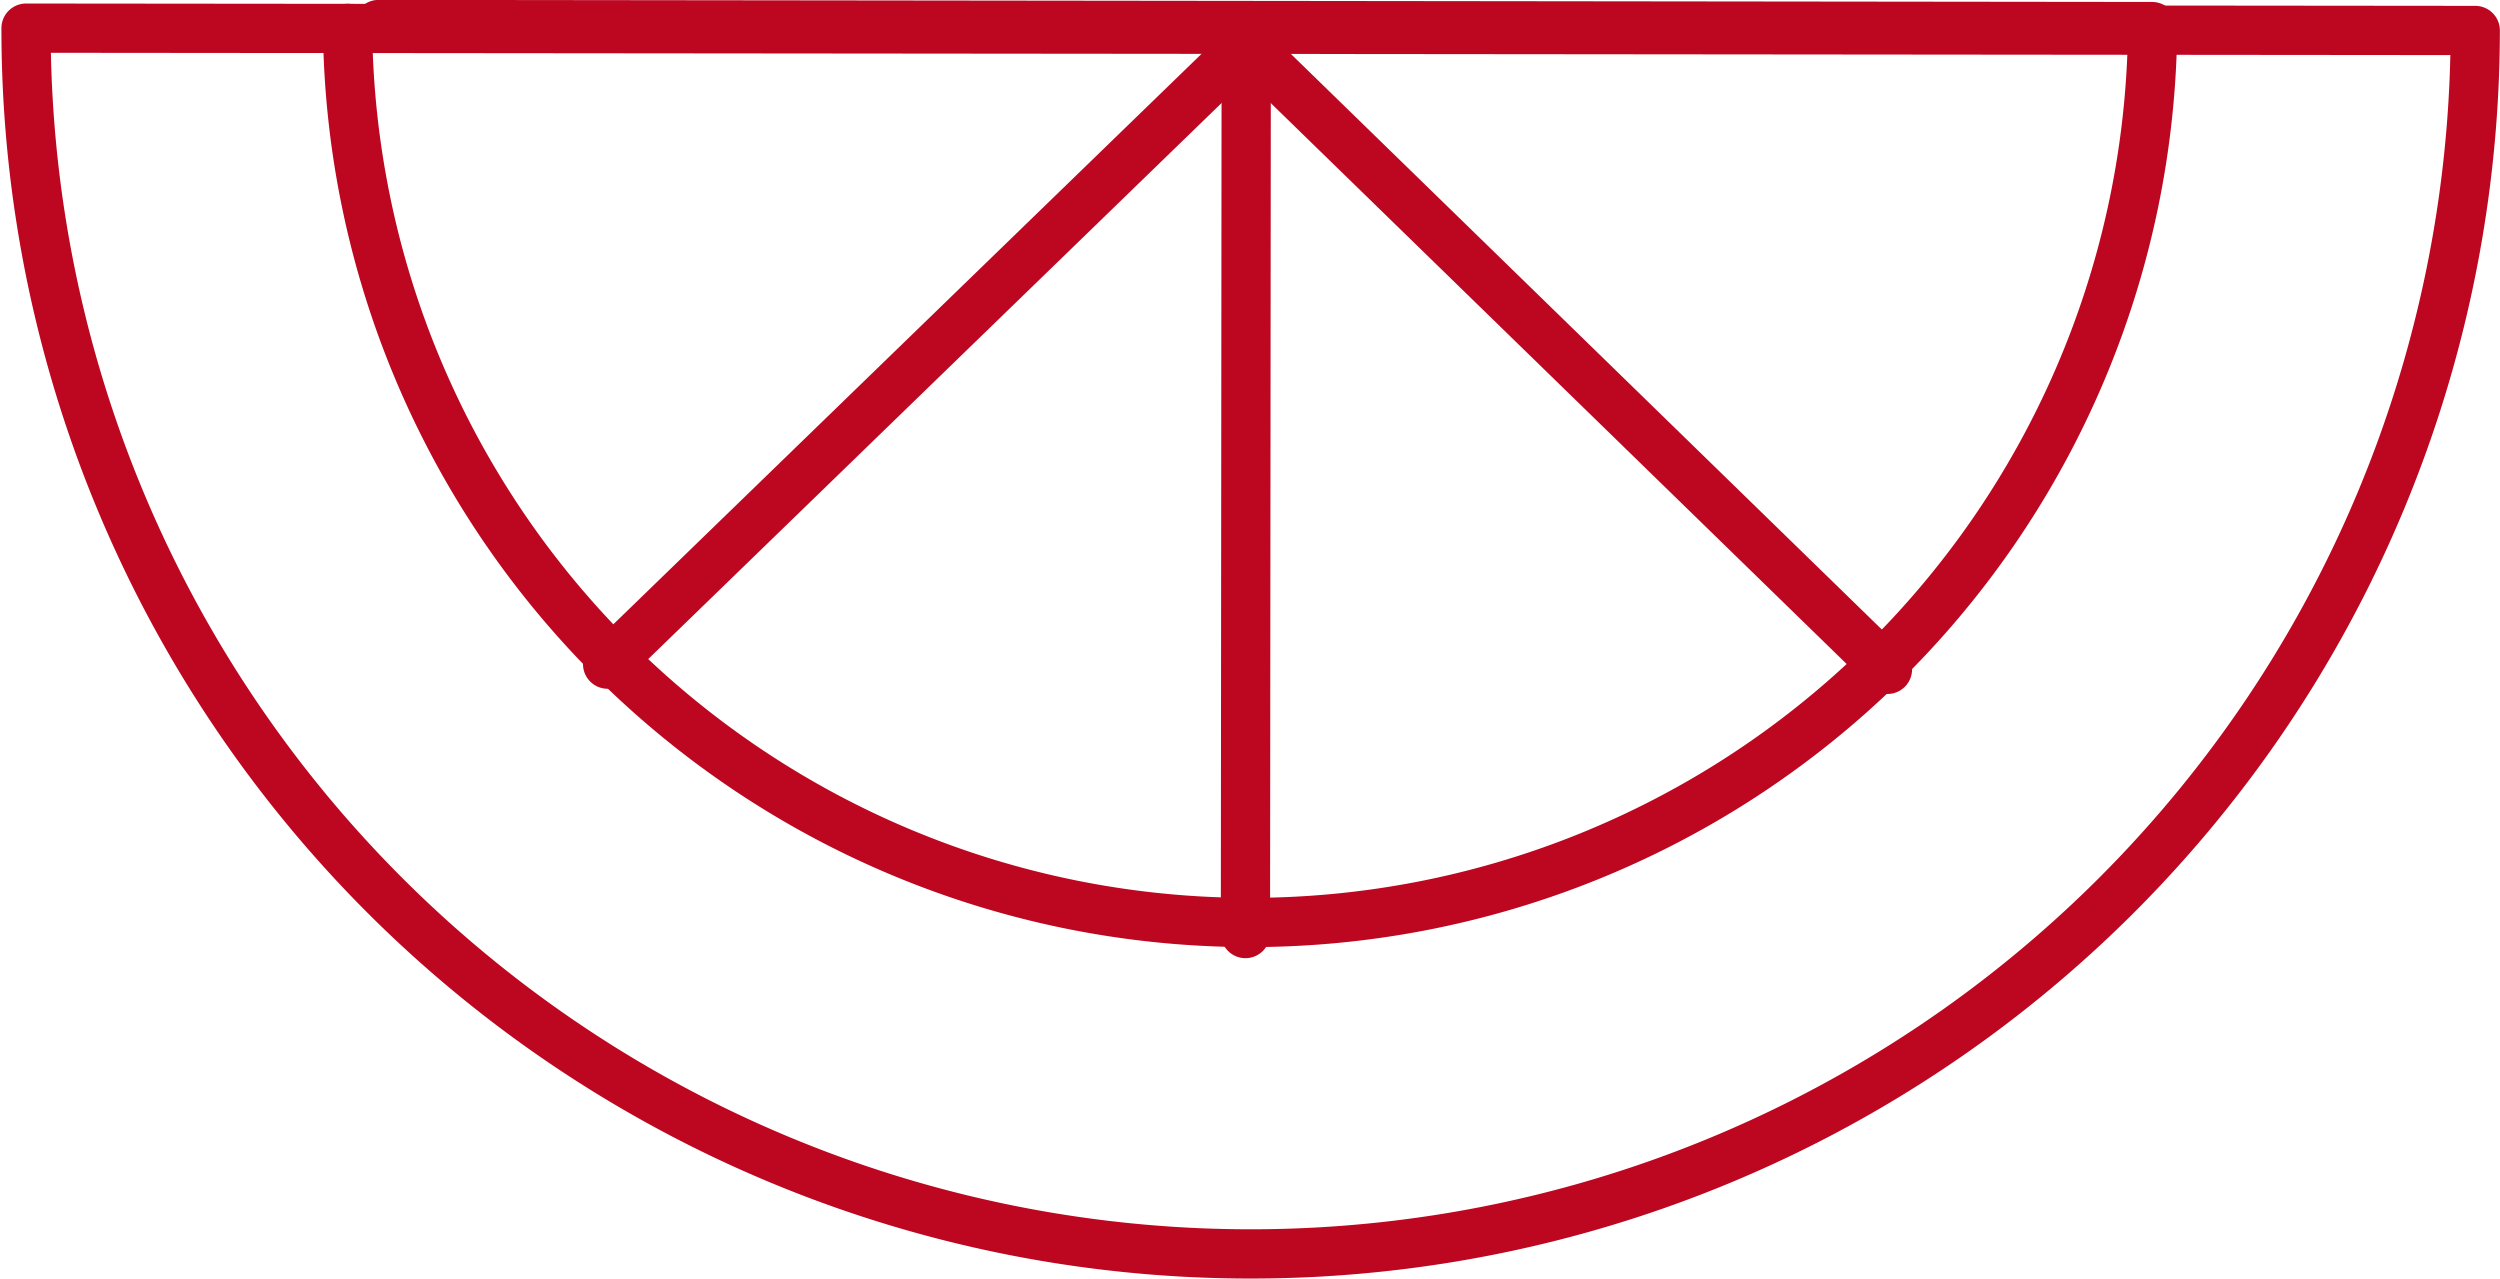
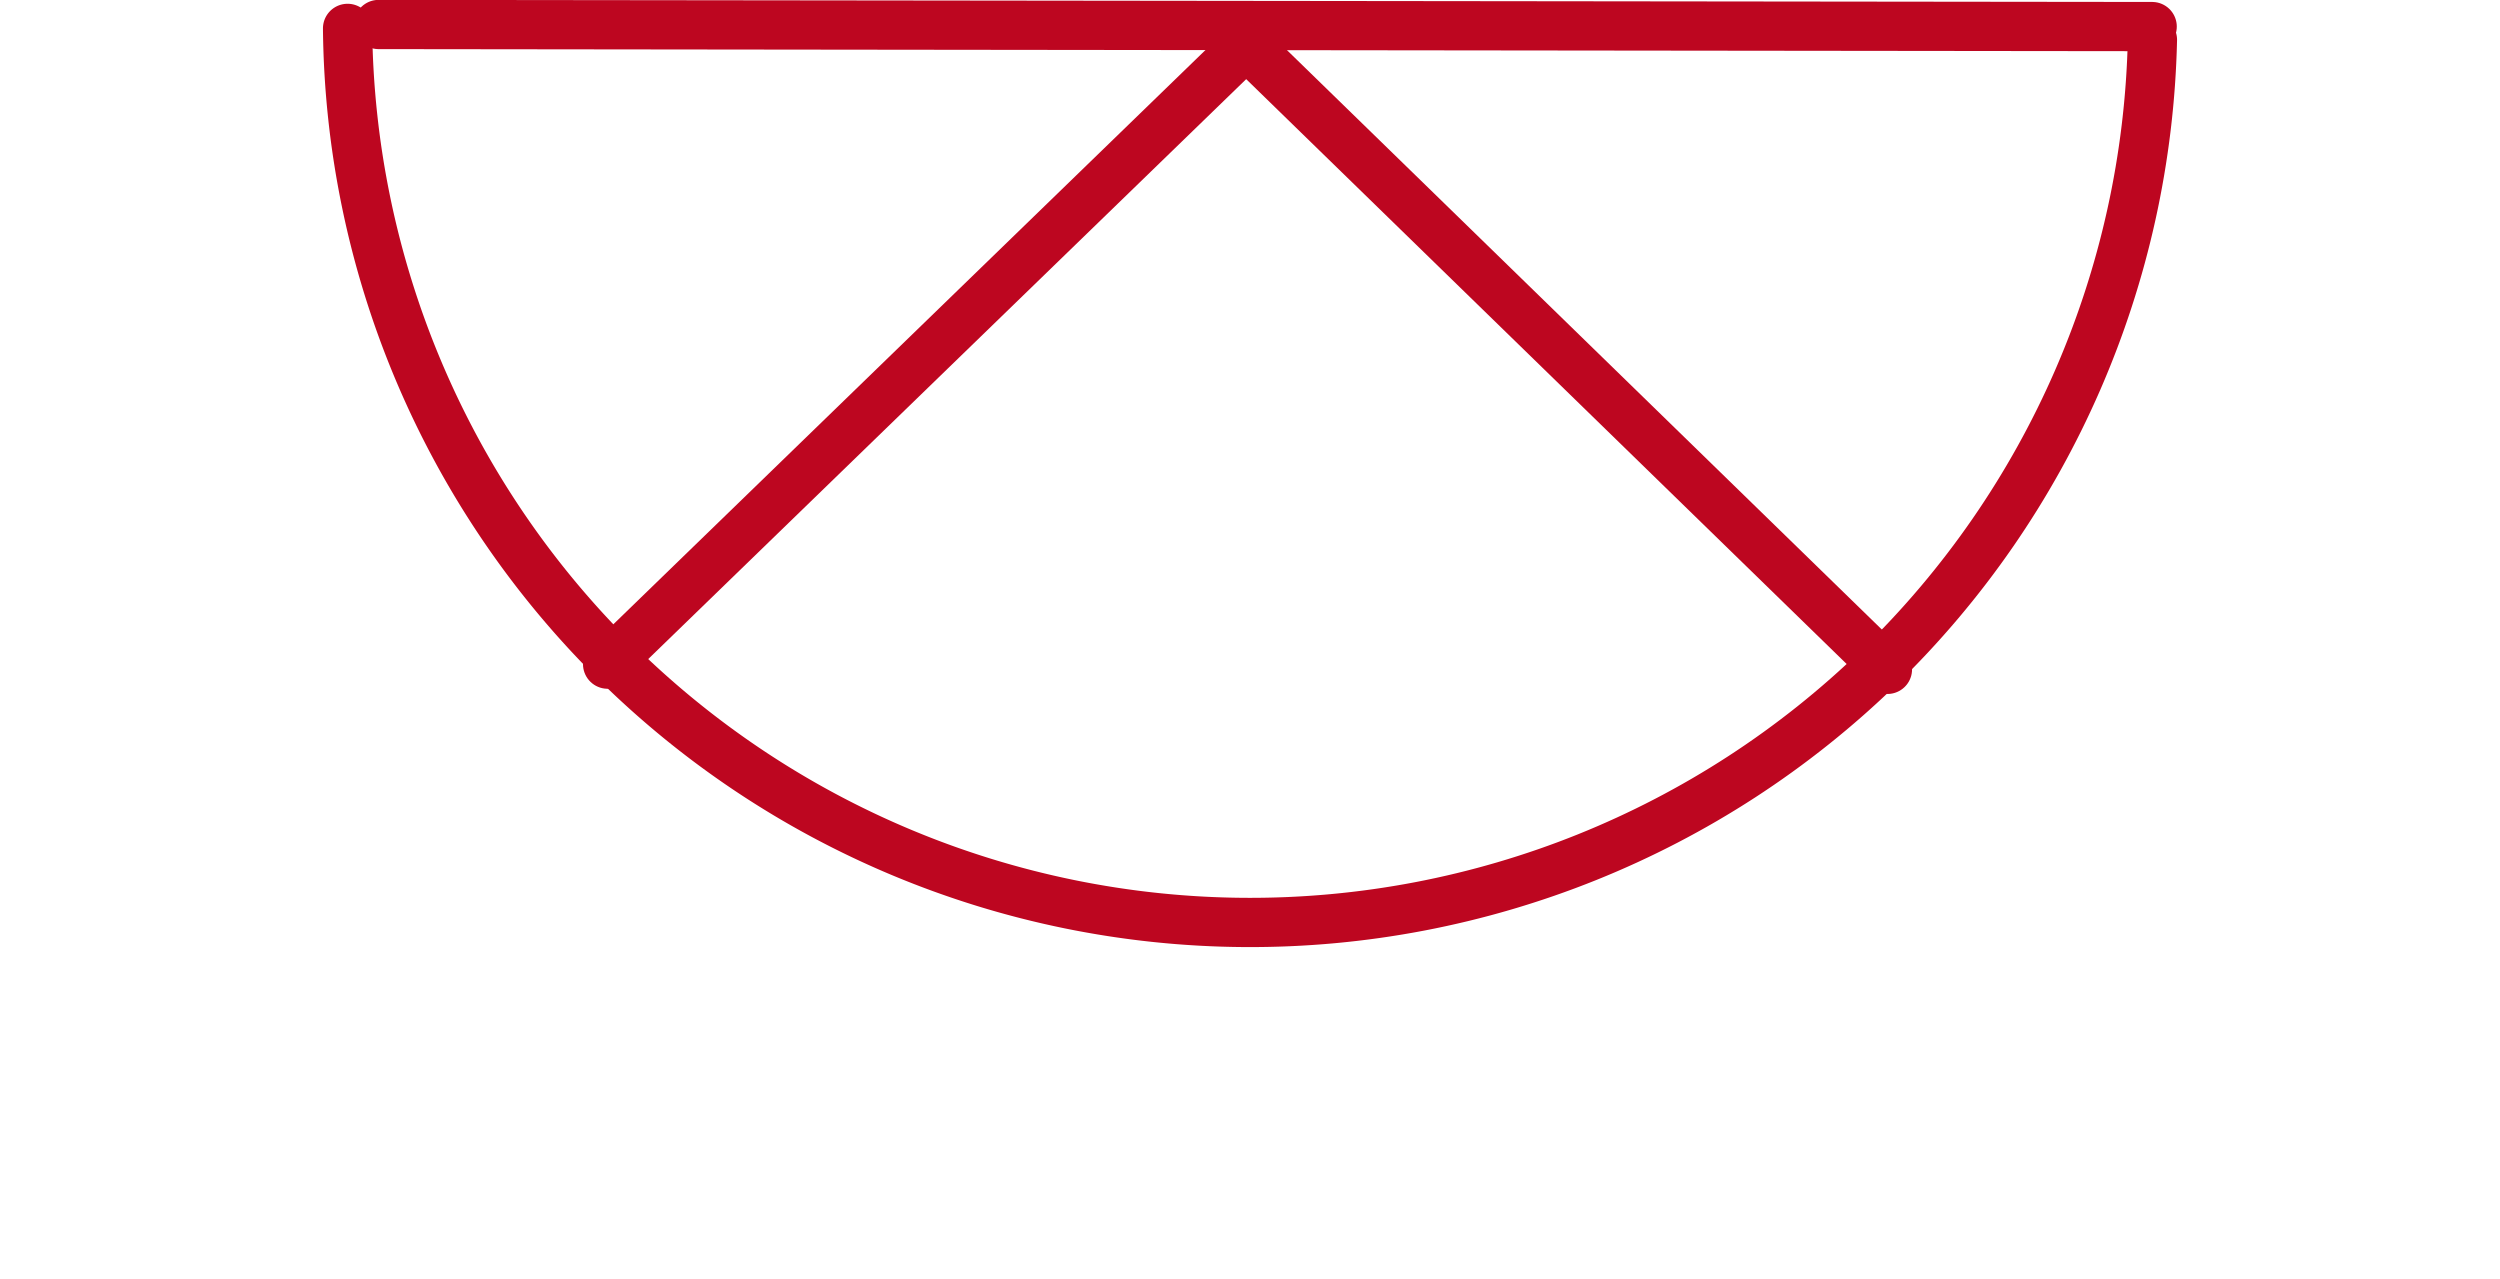
<svg xmlns="http://www.w3.org/2000/svg" id="Layer_1" data-name="Layer 1" viewBox="0 0 95.95 49.1">
  <defs>
    <style>.cls-1{fill:none;stroke:#bd0620;stroke-linecap:round;stroke-linejoin:round;stroke-width:1.89px;}</style>
  </defs>
  <g id="Group_84" data-name="Group 84">
-     <path id="Path_20" data-name="Path 20" class="cls-1" d="M1,1.08A47,47,0,0,0,95,1.17Z" />
-     <path id="Path_21" data-name="Path 21" class="cls-1" d="M13.34,1.09a34.64,34.64,0,0,0,69.27.44V1.16" />
+     <path id="Path_21" data-name="Path 21" class="cls-1" d="M13.34,1.09a34.64,34.64,0,0,0,69.27.44" />
    <line id="Line_9" data-name="Line 9" class="cls-1" x1="47.83" y1="1.72" x2="23.32" y2="25.49" />
    <line id="Line_10" data-name="Line 10" class="cls-1" x1="14.53" y1="0.94" x2="82.6" y2="1.02" />
    <line id="Line_11" data-name="Line 11" class="cls-1" x1="47.83" y1="1.72" x2="72.44" y2="25.69" />
-     <line id="Line_12" data-name="Line 12" class="cls-1" x1="47.83" y1="1.72" x2="47.8" y2="35.83" />
  </g>
</svg>